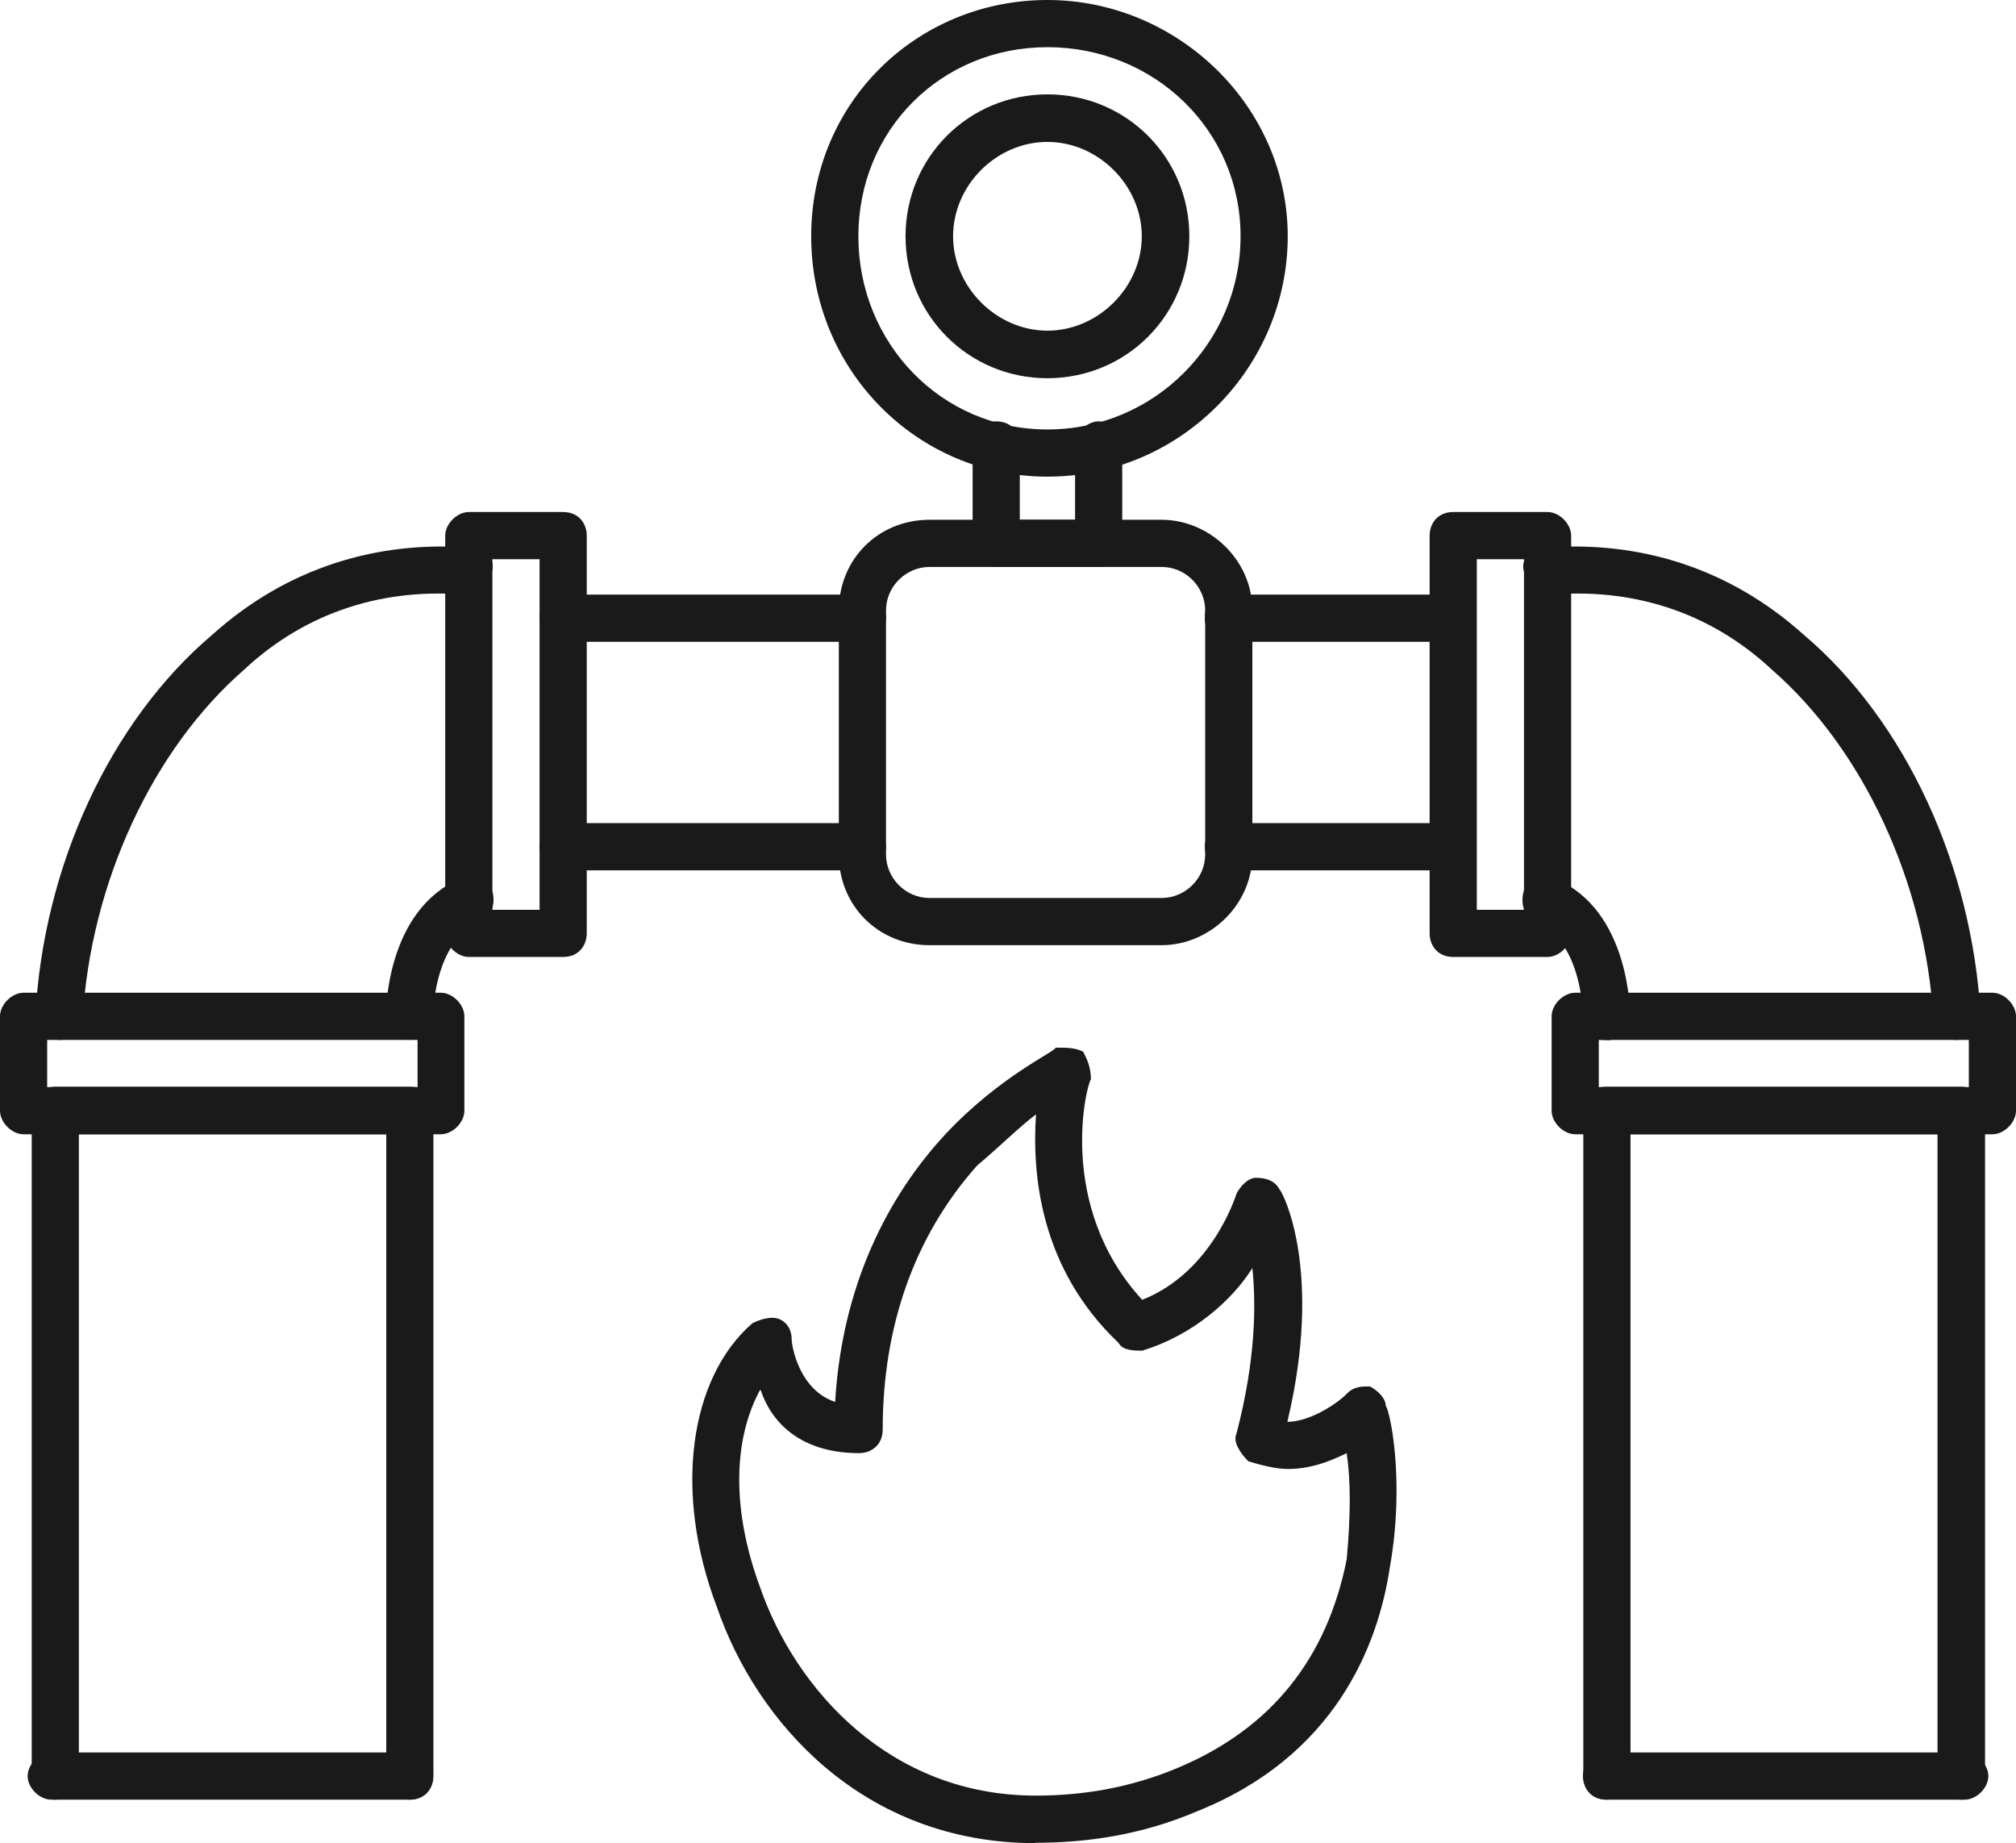
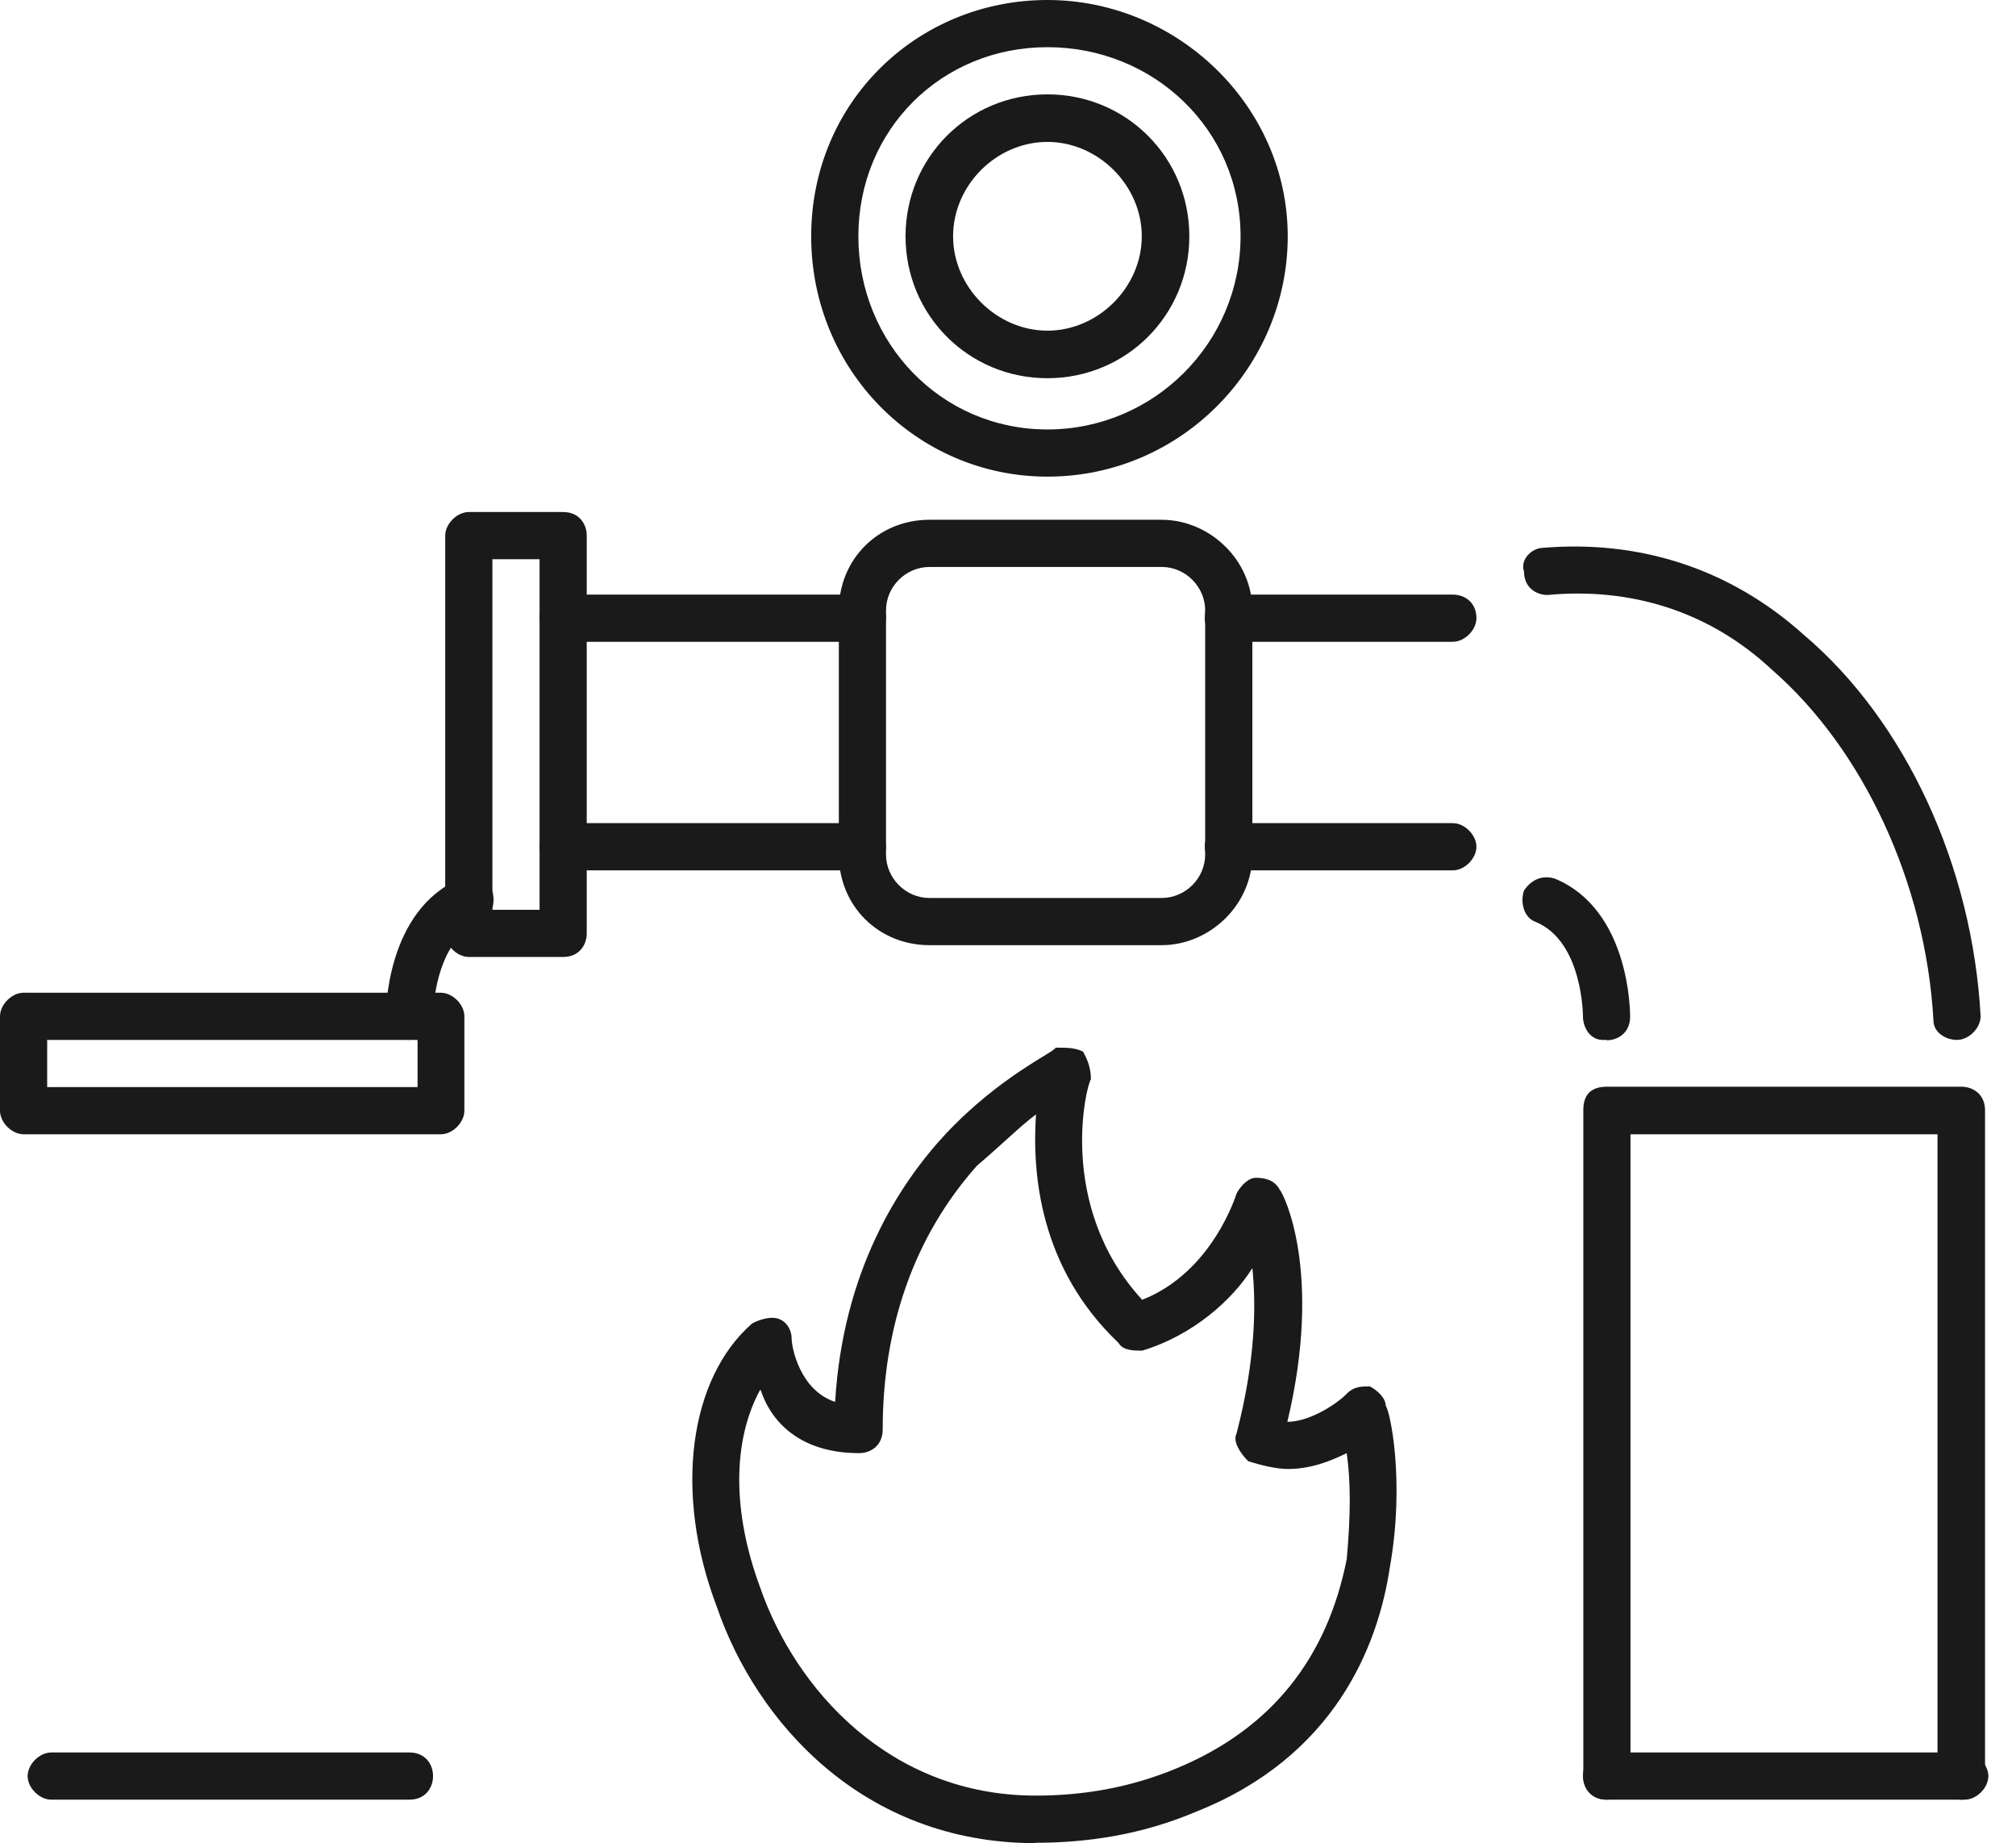
<svg xmlns="http://www.w3.org/2000/svg" id="Layer_2" data-name="Layer 2" viewBox="0 0 54.7 50">
  <defs>
    <style>
      .cls-1 {
        fill: #1a1a1a;
        fill-rule: evenodd;
        stroke-width: 0px;
      }
    </style>
  </defs>
  <g id="Layer_1-2" data-name="Layer 1">
    <g id="Layer_1-3" data-name="Layer_1">
      <g id="_181675424" data-name=" 181675424">
        <g>
          <g>
            <g id="_181674512" data-name=" 181674512">
              <path class="cls-1" d="m11.97,30.77H.64c-.32,0-.64-.32-.64-.64v-2.56c0-.32.32-.64.64-.64h11.32c.32,0,.64.32.64.64v2.56c0,.32-.32.64-.64.64Zm-10.68-1.28h10.04v-1.28H1.28v1.28Z" />
            </g>
            <g id="_181675184" data-name=" 181675184">
              <path class="cls-1" d="m15.28,25.96h-2.56c-.32,0-.64-.32-.64-.64v-10.79c0-.32.32-.64.64-.64h2.56c.43,0,.64.32.64.64v10.79c0,.32-.21.64-.64.64Zm-1.92-1.28h1.28v-9.51h-1.28v9.51Z" />
            </g>
            <g id="_181675856" data-name=" 181675856">
-               <path class="cls-1" d="m1.6,28.21c-.32,0-.64-.32-.64-.64.21-4.06,2.03-8.01,4.81-10.36,2.03-1.82,4.49-2.56,7.05-2.35.32,0,.64.32.53.64,0,.43-.32.64-.64.64-2.24-.21-4.38.43-6.09,2.03-2.46,2.14-4.17,5.77-4.38,9.51,0,.32-.32.53-.64.53Z" />
-             </g>
+               </g>
            <g id="_181675304" data-name=" 181675304">
              <path class="cls-1" d="m11.11,28.21c-.32,0-.64-.21-.64-.64,0-.11,0-2.88,2.03-3.74.32-.11.64,0,.85.32.11.32,0,.75-.32.85-1.28.53-1.28,2.56-1.28,2.56,0,.32-.21.64-.64.64Z" />
            </g>
            <g>
              <g id="_181676648" data-name=" 181676648">
-                 <path class="cls-1" d="m1.5,48.82c-.32,0-.64-.32-.64-.64v-18.06c0-.43.32-.64.64-.64h9.62c.43,0,.64.21.64.64v18.06c0,.32-.21.64-.64.64-.32,0-.64-.32-.64-.64v-17.41H2.14v17.41c0,.32-.32.64-.64.64Z" />
-               </g>
+                 </g>
              <g id="_181676168" data-name=" 181676168">
                <path class="cls-1" d="m11.11,48.82H1.39c-.32,0-.64-.32-.64-.64s.32-.64.64-.64h9.72c.43,0,.64.32.64.64s-.21.64-.64.64Z" />
              </g>
            </g>
          </g>
          <g>
            <g id="_181676600" data-name=" 181676600">
-               <path class="cls-1" d="m54.06,30.77h-11.32c-.32,0-.64-.32-.64-.64v-2.56c0-.32.32-.64.64-.64h11.32c.32,0,.64.32.64.64v2.56c0,.32-.32.64-.64.64Zm-10.68-1.28h10.04v-1.28h-10.04v1.28Z" />
-             </g>
+               </g>
            <g id="_181676480" data-name=" 181676480">
-               <path class="cls-1" d="m41.99,25.96h-2.56c-.43,0-.64-.32-.64-.64v-10.79c0-.32.21-.64.64-.64h2.56c.32,0,.64.32.64.64v10.79c0,.32-.32.64-.64.64Zm-1.92-1.28h1.28v-9.51h-1.28v9.51Z" />
-             </g>
+               </g>
            <g id="_181676456" data-name=" 181676456">
              <path class="cls-1" d="m53.1,28.21c-.32,0-.64-.21-.64-.53-.21-3.74-1.92-7.37-4.38-9.51-1.71-1.6-3.85-2.24-6.09-2.03-.32,0-.64-.21-.64-.64-.11-.32.21-.64.53-.64,2.56-.21,5.02.53,7.05,2.35,2.78,2.35,4.59,6.3,4.81,10.36,0,.32-.32.64-.64.64Z" />
            </g>
            <g id="_181676528" data-name=" 181676528">
              <path class="cls-1" d="m43.59,28.21h-.11c-.32,0-.53-.32-.53-.64,0,0,0-2.03-1.28-2.56-.32-.11-.43-.53-.32-.85.21-.32.53-.43.85-.32,2.03.85,2.03,3.63,2.03,3.74,0,.43-.32.64-.64.64Z" />
            </g>
            <g>
              <g id="_181676552" data-name=" 181676552">
                <path class="cls-1" d="m53.21,48.82c-.32,0-.64-.32-.64-.64v-17.41h-8.33v17.41c0,.32-.32.64-.64.64-.43,0-.64-.32-.64-.64v-18.06c0-.43.21-.64.64-.64h9.62c.32,0,.64.21.64.64v18.06c0,.32-.32.64-.64.64Z" />
              </g>
              <g id="_181676192" data-name=" 181676192">
                <path class="cls-1" d="m53.31,48.82h-9.72c-.43,0-.64-.32-.64-.64s.21-.64.64-.64h9.72c.32,0,.64.32.64.64s-.32.64-.64.64Z" />
              </g>
            </g>
          </g>
          <g id="_181676624" data-name=" 181676624">
            <path class="cls-1" d="m23.4,23.61h-8.12c-.32,0-.64-.32-.64-.64s.32-.64.64-.64h8.12c.32,0,.64.32.64.64s-.32.64-.64.64Zm0-6.2h-8.12c-.32,0-.64-.32-.64-.64,0-.43.32-.64.64-.64h8.12c.32,0,.64.21.64.64,0,.32-.32.64-.64.64Z" />
          </g>
          <g id="_181677152" data-name=" 181677152">
            <path class="cls-1" d="m39.42,23.61h-6.09c-.43,0-.64-.32-.64-.64s.21-.64.64-.64h6.09c.32,0,.64.32.64.64s-.32.64-.64.64Zm0-6.2h-6.09c-.43,0-.64-.32-.64-.64,0-.43.21-.64.64-.64h6.09c.32,0,.64.21.64.64,0,.32-.32.64-.64.64Z" />
          </g>
          <g id="_181676744" data-name=" 181676744">
            <path class="cls-1" d="m31.52,25.64h-6.3c-1.39,0-2.46-1.07-2.46-2.46v-6.62c0-1.39,1.07-2.46,2.46-2.46h6.3c1.28,0,2.46,1.07,2.46,2.46v6.62c0,1.39-1.18,2.46-2.46,2.46Zm-6.3-10.26c-.64,0-1.18.53-1.18,1.18v6.62c0,.64.53,1.18,1.18,1.18h6.3c.64,0,1.18-.53,1.18-1.18v-6.62c0-.64-.53-1.18-1.18-1.18h-6.3Z" />
          </g>
          <g id="_181677296" data-name=" 181677296">
-             <path class="cls-1" d="m29.81,15.38h-2.78c-.32,0-.64-.32-.64-.64v-2.67c0-.32.32-.64.64-.64.43,0,.64.32.64.64v2.03h1.5v-2.03c0-.32.32-.64.64-.64s.64.32.64.64v2.67c0,.32-.32.64-.64.64Z" />
-           </g>
+             </g>
          <g id="_181677104" data-name=" 181677104">
            <path class="cls-1" d="m28.42,12.93c-3.53,0-6.41-2.88-6.41-6.52S24.89,0,28.42,0s6.52,2.88,6.52,6.41-2.88,6.52-6.52,6.52Zm0-11.65c-2.88,0-5.13,2.24-5.13,5.13s2.24,5.24,5.13,5.24,5.24-2.35,5.24-5.24-2.35-5.13-5.24-5.13Z" />
          </g>
          <g id="_181677416" data-name=" 181677416">
            <path class="cls-1" d="m28.1,50c-4.7,0-7.59-3.31-8.65-6.41-1.18-3.1-.75-6.2.96-7.69.21-.11.53-.21.75-.11s.32.32.32.53.21,1.39,1.18,1.71c.21-3.53,1.71-5.88,2.99-7.26,1.5-1.6,2.99-2.24,2.99-2.35.32,0,.53,0,.75.11.11.21.21.43.21.75-.11.11-.96,3.42,1.39,5.98,1.92-.75,2.56-2.88,2.56-2.88.11-.21.32-.43.53-.43.32,0,.53.11.64.32.11.11,1.18,2.24.21,6.3.64,0,1.39-.53,1.6-.75s.43-.21.64-.21c.21.11.43.32.43.53.11.11.53,2.03.11,4.38-.32,2.14-1.5,5.13-5.24,6.62-1.5.64-2.99.85-4.38.85Zm-7.48-12.29c-.75,1.39-.75,3.31,0,5.34.96,2.78,3.53,5.66,7.48,5.66,1.28,0,2.56-.21,3.85-.75,2.56-1.07,4.06-2.99,4.59-5.66.11-1.18.11-2.14,0-2.88-.43.21-.96.43-1.6.43-.32,0-.75-.11-1.07-.21-.21-.21-.43-.53-.32-.75.53-2.03.53-3.53.43-4.49-.53.85-1.6,1.82-2.99,2.24-.21,0-.53,0-.64-.21-2.14-2.03-2.35-4.59-2.24-6.2-.43.32-.96.85-1.6,1.39-1.71,1.92-2.56,4.38-2.56,7.16,0,.43-.32.64-.64.64-1.5,0-2.35-.75-2.67-1.71Z" />
          </g>
          <g id="_181677056" data-name=" 181677056">
            <path class="cls-1" d="m28.42,10.26c-2.14,0-3.85-1.71-3.85-3.85s1.71-3.85,3.85-3.85,3.85,1.71,3.85,3.85-1.71,3.85-3.85,3.85Zm0-6.41c-1.39,0-2.56,1.18-2.56,2.56s1.18,2.56,2.56,2.56,2.56-1.18,2.56-2.56-1.18-2.56-2.56-2.56Z" />
          </g>
        </g>
      </g>
    </g>
  </g>
</svg>